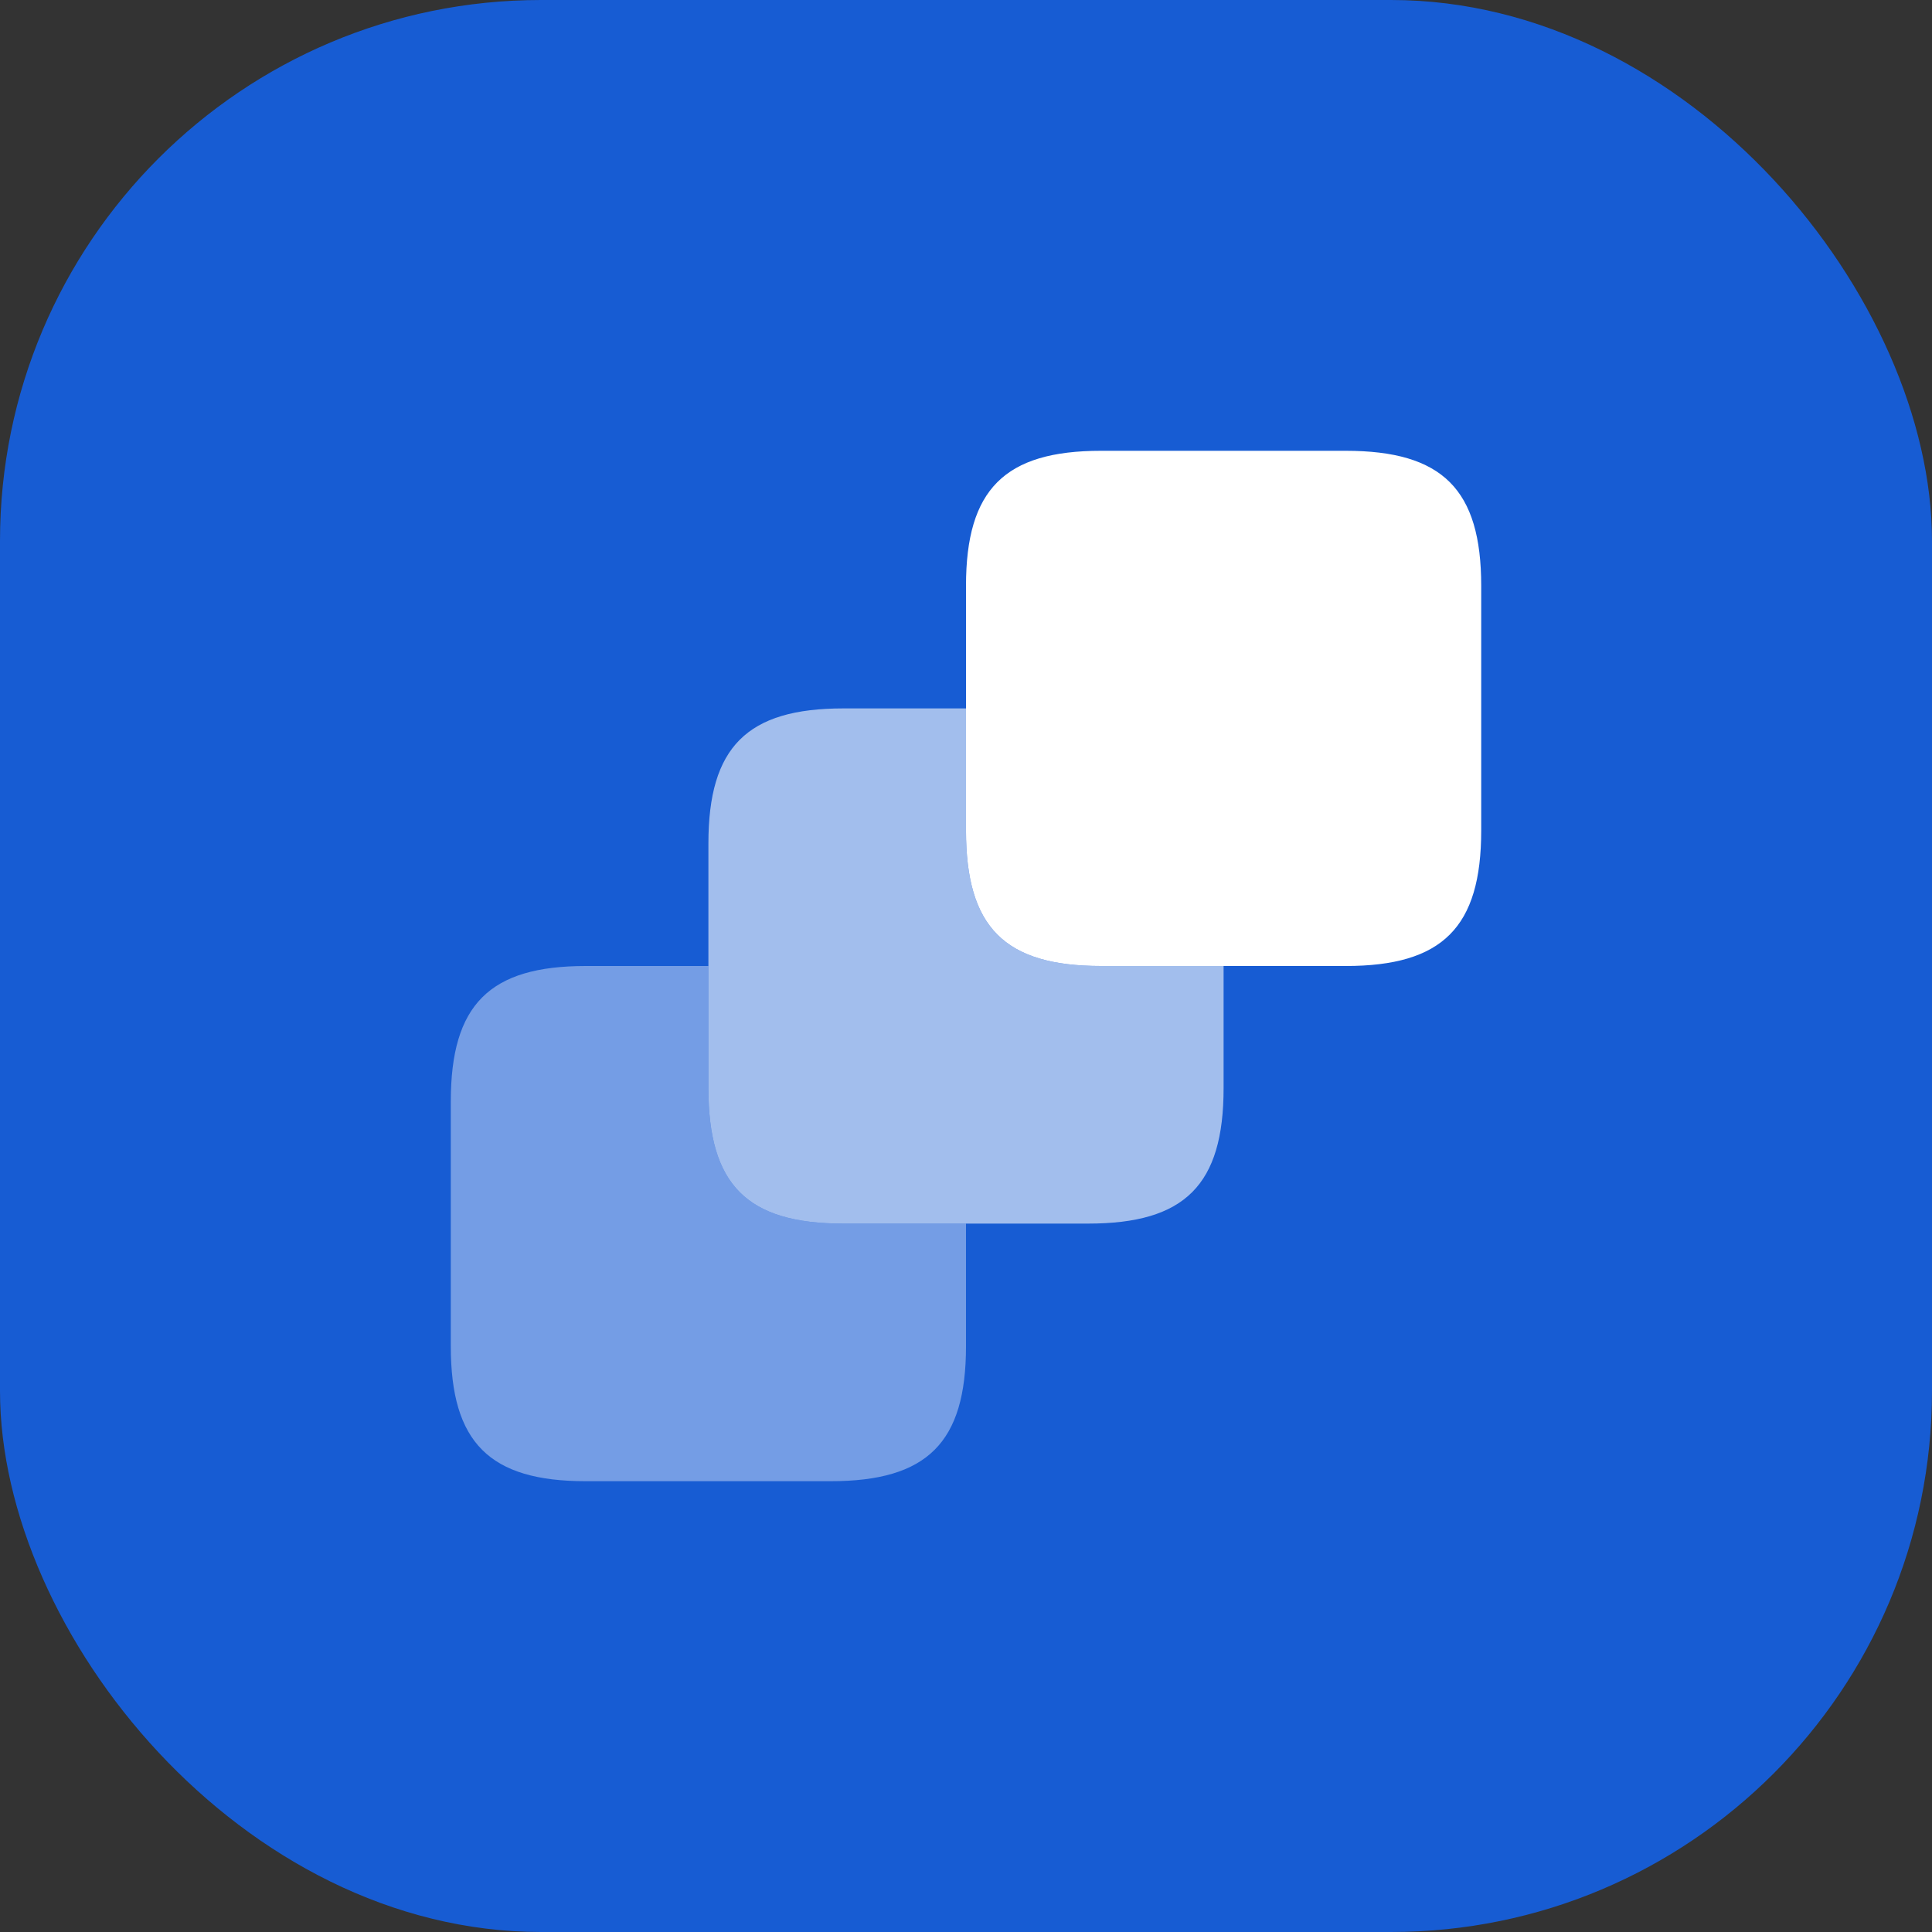
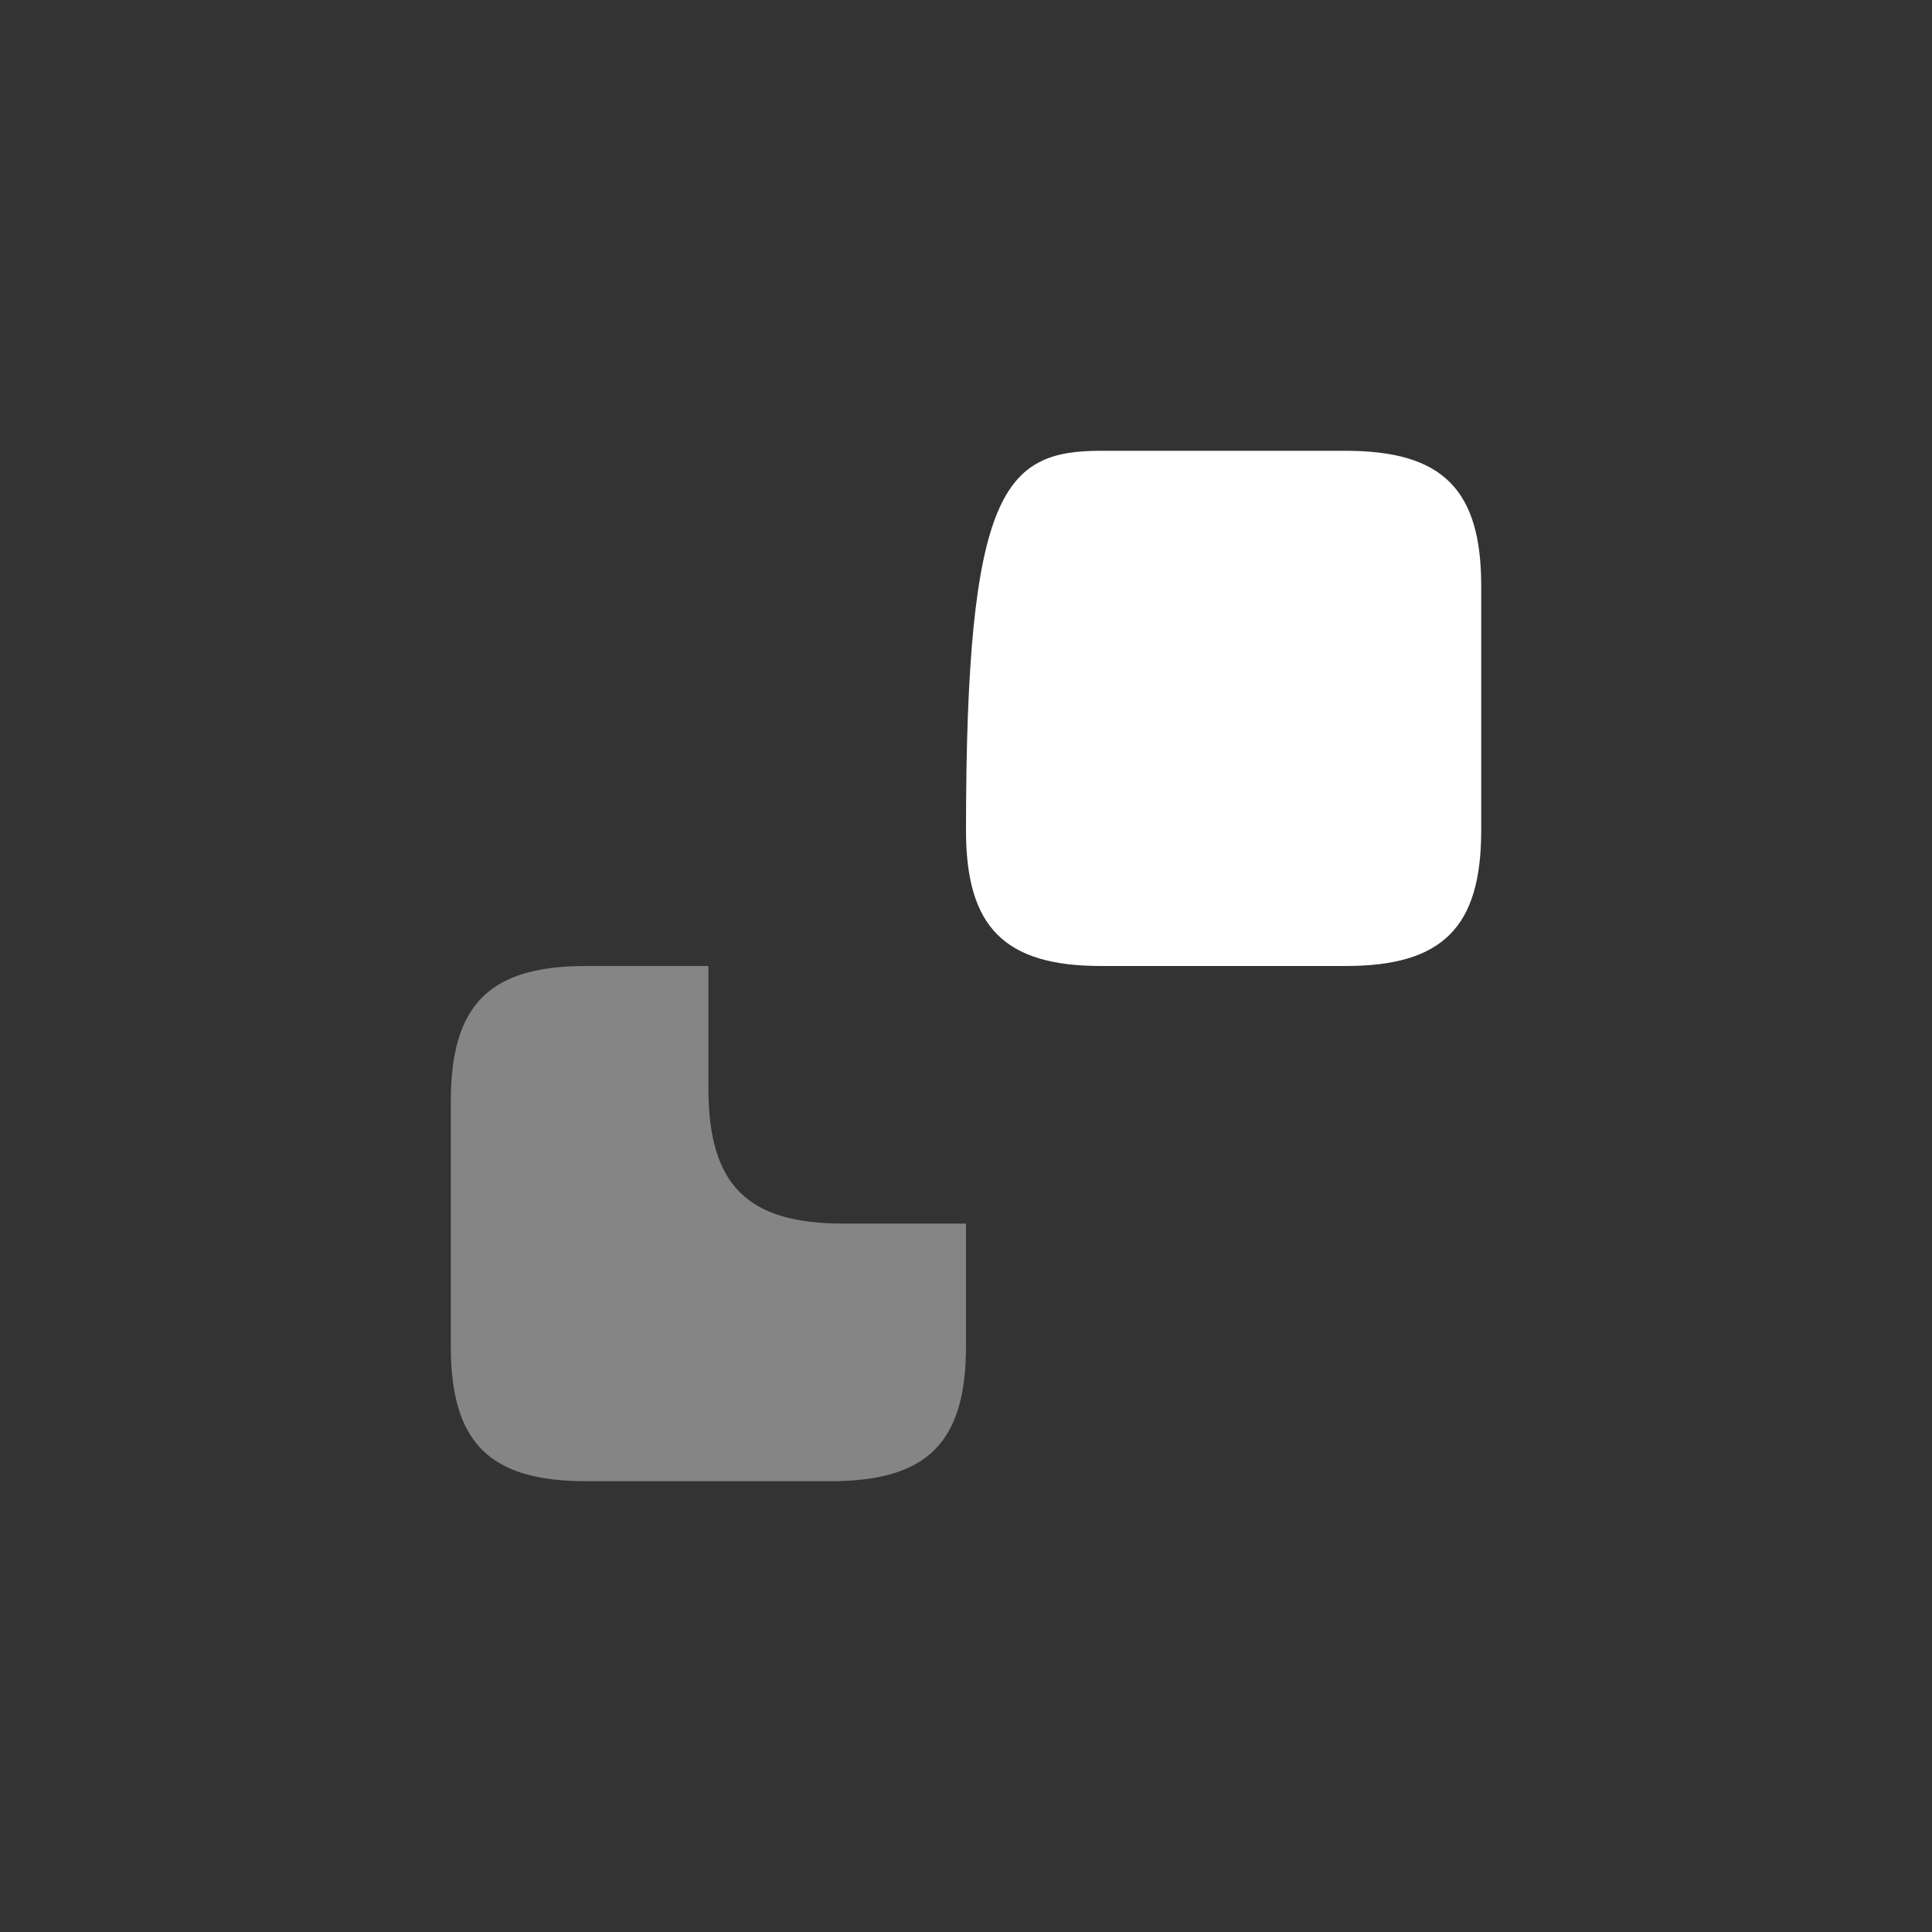
<svg xmlns="http://www.w3.org/2000/svg" width="100" height="100" viewBox="0 0 100 100" fill="none">
  <rect x="0" y="0" width="100" height="100" fill="#333333" stroke="none" />
-   <rect width="100" height="100" rx="28" fill="#175CD3" />
  <path opacity="0.4" d="M50 63.333V69.68C50 74.667 48 76.667 42.987 76.667H30.32C25.333 76.667 23.333 74.667 23.333 69.68V57.013C23.333 52 25.333 50 30.32 50H36.667V56.32C36.667 61.333 38.667 63.333 43.653 63.333H50Z" fill="white" />
-   <path opacity="0.6" d="M63.333 50V56.32C63.333 61.333 61.333 63.333 56.32 63.333H43.653C38.667 63.333 36.667 61.333 36.667 56.32V43.653C36.667 38.667 38.667 36.667 43.653 36.667H50V42.987C50 48 52 50 56.987 50H63.333Z" fill="white" />
-   <path d="M76.667 30.32V42.987C76.667 48 74.667 50 69.653 50H56.987C52 50 50 48 50 42.987V30.32C50 25.333 52 23.333 56.987 23.333H69.653C74.667 23.333 76.667 25.333 76.667 30.32Z" fill="white" />
+   <path d="M76.667 30.32V42.987C76.667 48 74.667 50 69.653 50H56.987C52 50 50 48 50 42.987C50 25.333 52 23.333 56.987 23.333H69.653C74.667 23.333 76.667 25.333 76.667 30.32Z" fill="white" />
</svg>